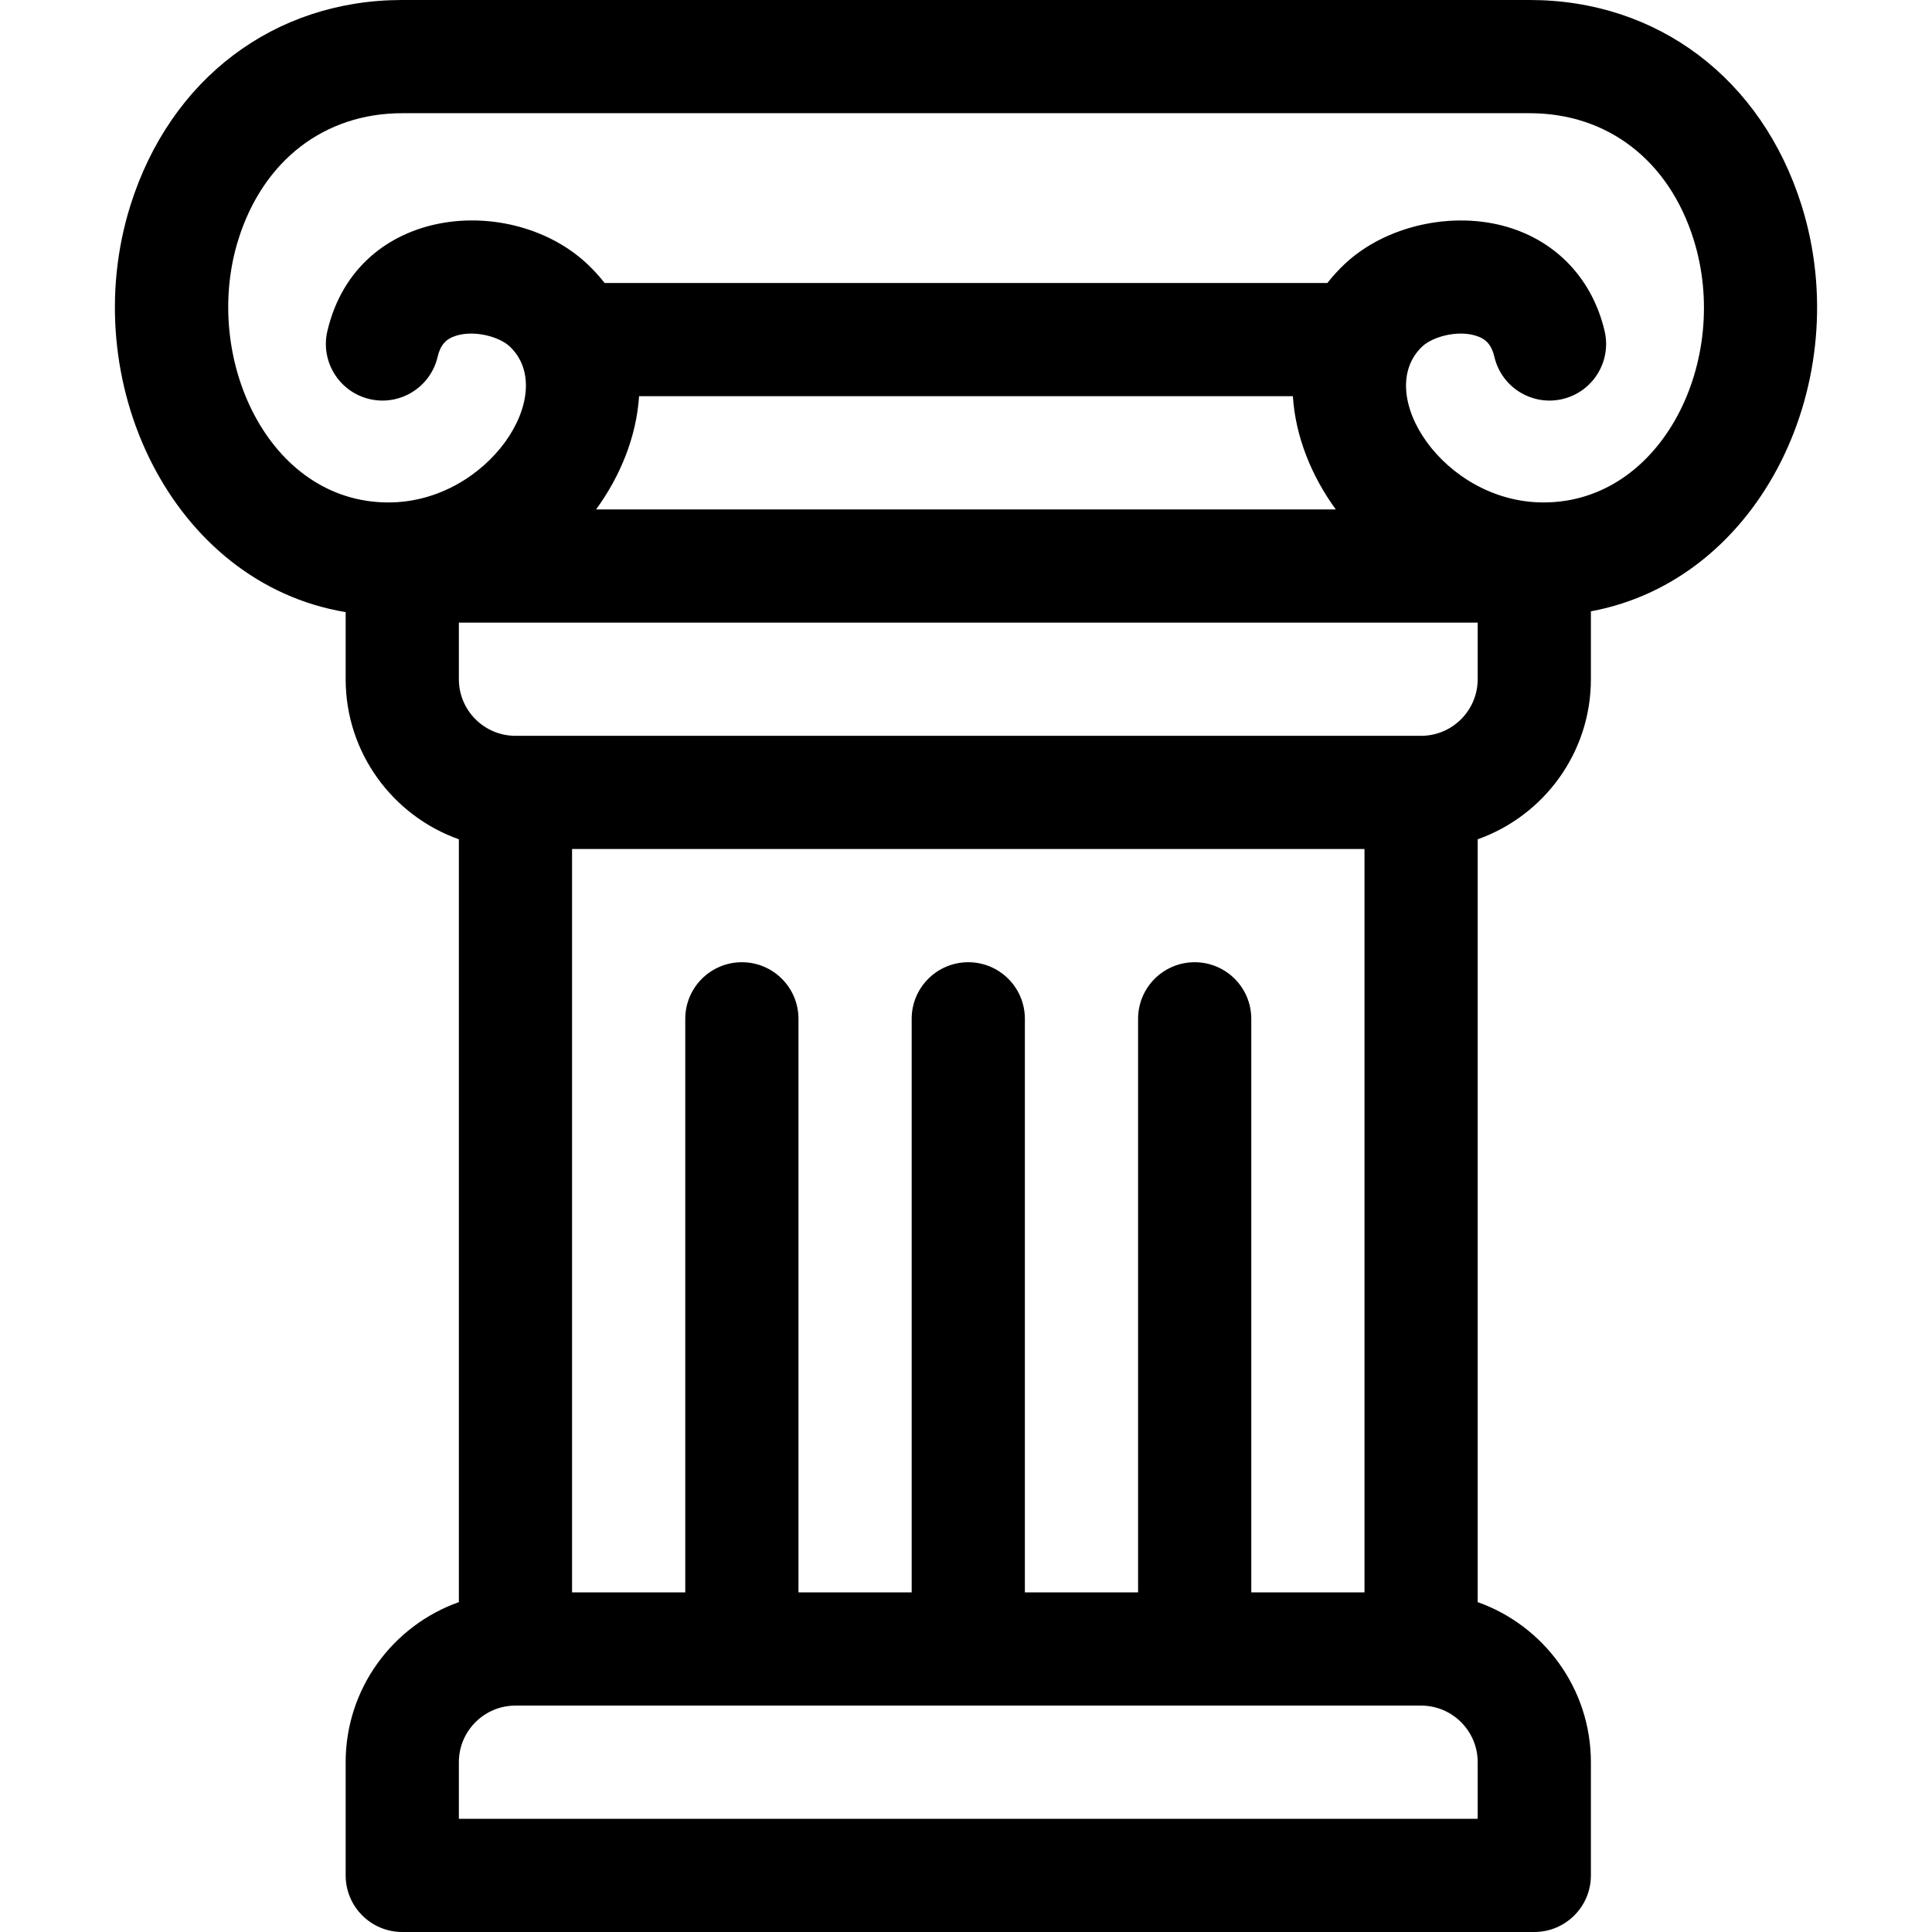
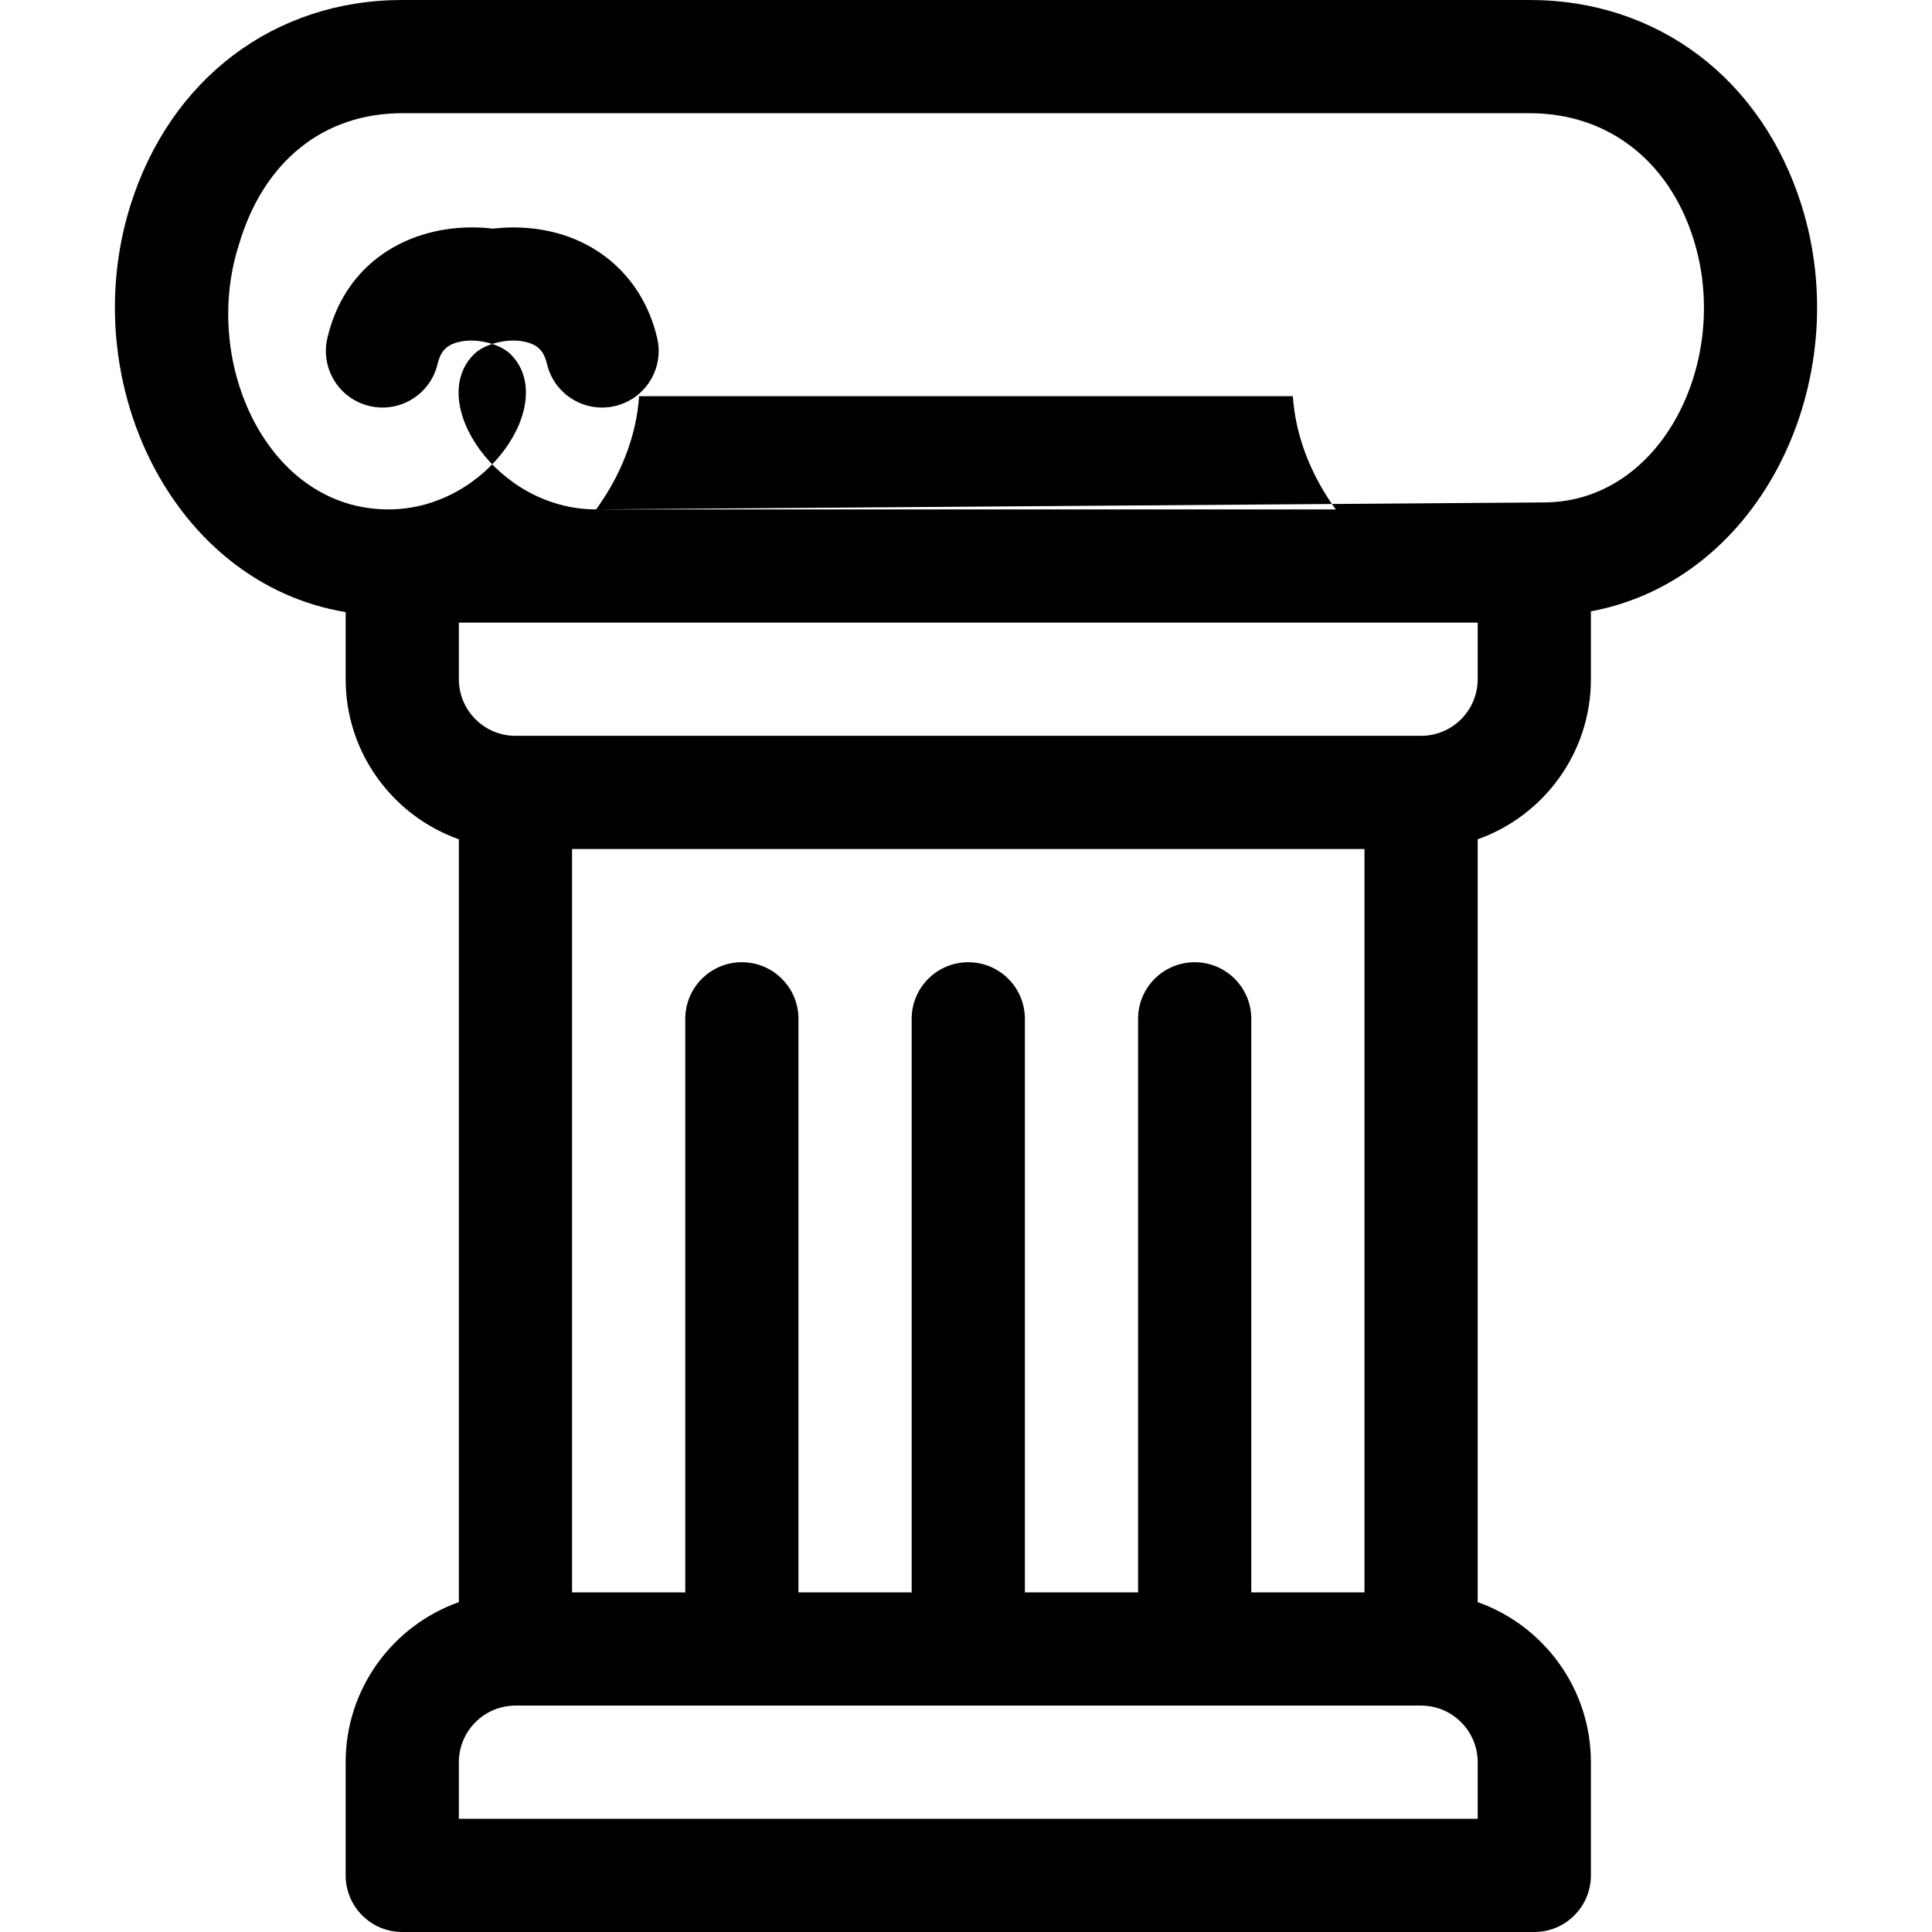
<svg xmlns="http://www.w3.org/2000/svg" version="1.1" id="Capa_1" x="0px" y="0px" viewBox="0 0 512 512" style="enable-background:new 0 0 512 512;" xml:space="preserve">
  <g>
    <g>
-       <path d="M477.44,54.445C466.896,20.862,439.29,0,405.395,0H106.603c-33.895,0-61.5,20.862-72.044,54.445    c-14.592,46.474,10.91,100.098,57.044,107.772V180c0,19.555,12.541,36.228,30,42.42v202.16c-17.459,6.192-30,22.865-30,42.42v30    c0,8.284,6.716,15,15,15h300c8.284,0,15-6.716,15-15v-30c0-19.555-12.541-36.228-30-42.42V222.42c17.459-6.192,30-22.865,30-42.42    v-17.992C466.967,153.603,491.91,100.533,477.44,54.445z M391.603,482h-270v-15c0-8.271,6.729-15,15-15h240    c8.271,0,15,6.729,15,15V482z M316.603,255c-8.284,0-15,6.716-15,15v152h-30V270c0-8.284-6.716-15-15-15c-8.284,0-15,6.716-15,15    v152h-30V270c0-8.284-6.716-15-15-15s-15,6.716-15,15v152h-30V225h210v197h-30V270C331.603,261.716,324.887,255,316.603,255z     M391.603,180c0,8.271-6.729,15-15,15h-240c-8.271,0-15-6.729-15-15v-15h270V180z M157.968,135    c6.393-8.753,10.691-19.232,11.393-30h173.262c0.694,10.749,4.971,21.228,11.375,30H157.968z M409.049,133.152    c-26.511,0-45.286-28.914-32.131-41.334c2.704-2.553,9.165-4.363,14.112-2.879c2.807,0.842,4.257,2.48,5.004,5.653    c1.899,8.063,9.974,13.064,18.039,11.162c8.063-1.899,13.061-9.976,11.162-18.039c-3.194-13.565-12.521-23.592-25.586-27.511    c-14.72-4.416-32.539-0.385-43.327,9.801c-1.672,1.579-3.192,3.249-4.566,4.996H160.242c-1.373-1.747-2.894-3.417-4.565-4.996    c-19.979-18.864-61.007-15.864-68.914,17.71c-1.899,8.063,3.099,16.14,11.162,18.039c8.064,1.898,16.14-3.099,18.039-11.162    c0.747-3.173,2.197-4.811,5.004-5.653c4.948-1.483,11.408,0.326,14.112,2.879c13.139,12.405-5.679,41.334-32.131,41.334    c-32.022,0-49.531-38.628-39.77-69.721C69.753,42.498,85.986,30,106.603,30h298.792c20.617,0,36.85,12.498,43.422,33.431    C458.835,95.338,440.541,133.152,409.049,133.152z" />
+       <path d="M477.44,54.445C466.896,20.862,439.29,0,405.395,0H106.603c-33.895,0-61.5,20.862-72.044,54.445    c-14.592,46.474,10.91,100.098,57.044,107.772V180c0,19.555,12.541,36.228,30,42.42v202.16c-17.459,6.192-30,22.865-30,42.42v30    c0,8.284,6.716,15,15,15h300c8.284,0,15-6.716,15-15v-30c0-19.555-12.541-36.228-30-42.42V222.42c17.459-6.192,30-22.865,30-42.42    v-17.992C466.967,153.603,491.91,100.533,477.44,54.445z M391.603,482h-270v-15c0-8.271,6.729-15,15-15h240    c8.271,0,15,6.729,15,15V482z M316.603,255c-8.284,0-15,6.716-15,15v152h-30V270c0-8.284-6.716-15-15-15c-8.284,0-15,6.716-15,15    v152h-30V270c0-8.284-6.716-15-15-15s-15,6.716-15,15v152h-30V225h210v197h-30V270C331.603,261.716,324.887,255,316.603,255z     M391.603,180c0,8.271-6.729,15-15,15h-240c-8.271,0-15-6.729-15-15v-15h270V180z M157.968,135    c6.393-8.753,10.691-19.232,11.393-30h173.262c0.694,10.749,4.971,21.228,11.375,30H157.968z c-26.511,0-45.286-28.914-32.131-41.334c2.704-2.553,9.165-4.363,14.112-2.879c2.807,0.842,4.257,2.48,5.004,5.653    c1.899,8.063,9.974,13.064,18.039,11.162c8.063-1.899,13.061-9.976,11.162-18.039c-3.194-13.565-12.521-23.592-25.586-27.511    c-14.72-4.416-32.539-0.385-43.327,9.801c-1.672,1.579-3.192,3.249-4.566,4.996H160.242c-1.373-1.747-2.894-3.417-4.565-4.996    c-19.979-18.864-61.007-15.864-68.914,17.71c-1.899,8.063,3.099,16.14,11.162,18.039c8.064,1.898,16.14-3.099,18.039-11.162    c0.747-3.173,2.197-4.811,5.004-5.653c4.948-1.483,11.408,0.326,14.112,2.879c13.139,12.405-5.679,41.334-32.131,41.334    c-32.022,0-49.531-38.628-39.77-69.721C69.753,42.498,85.986,30,106.603,30h298.792c20.617,0,36.85,12.498,43.422,33.431    C458.835,95.338,440.541,133.152,409.049,133.152z" />
    </g>
  </g>
  <g>
</g>
  <g>
</g>
  <g>
</g>
  <g>
</g>
  <g>
</g>
  <g>
</g>
  <g>
</g>
  <g>
</g>
  <g>
</g>
  <g>
</g>
  <g>
</g>
  <g>
</g>
  <g>
</g>
  <g>
</g>
  <g>
</g>
</svg>